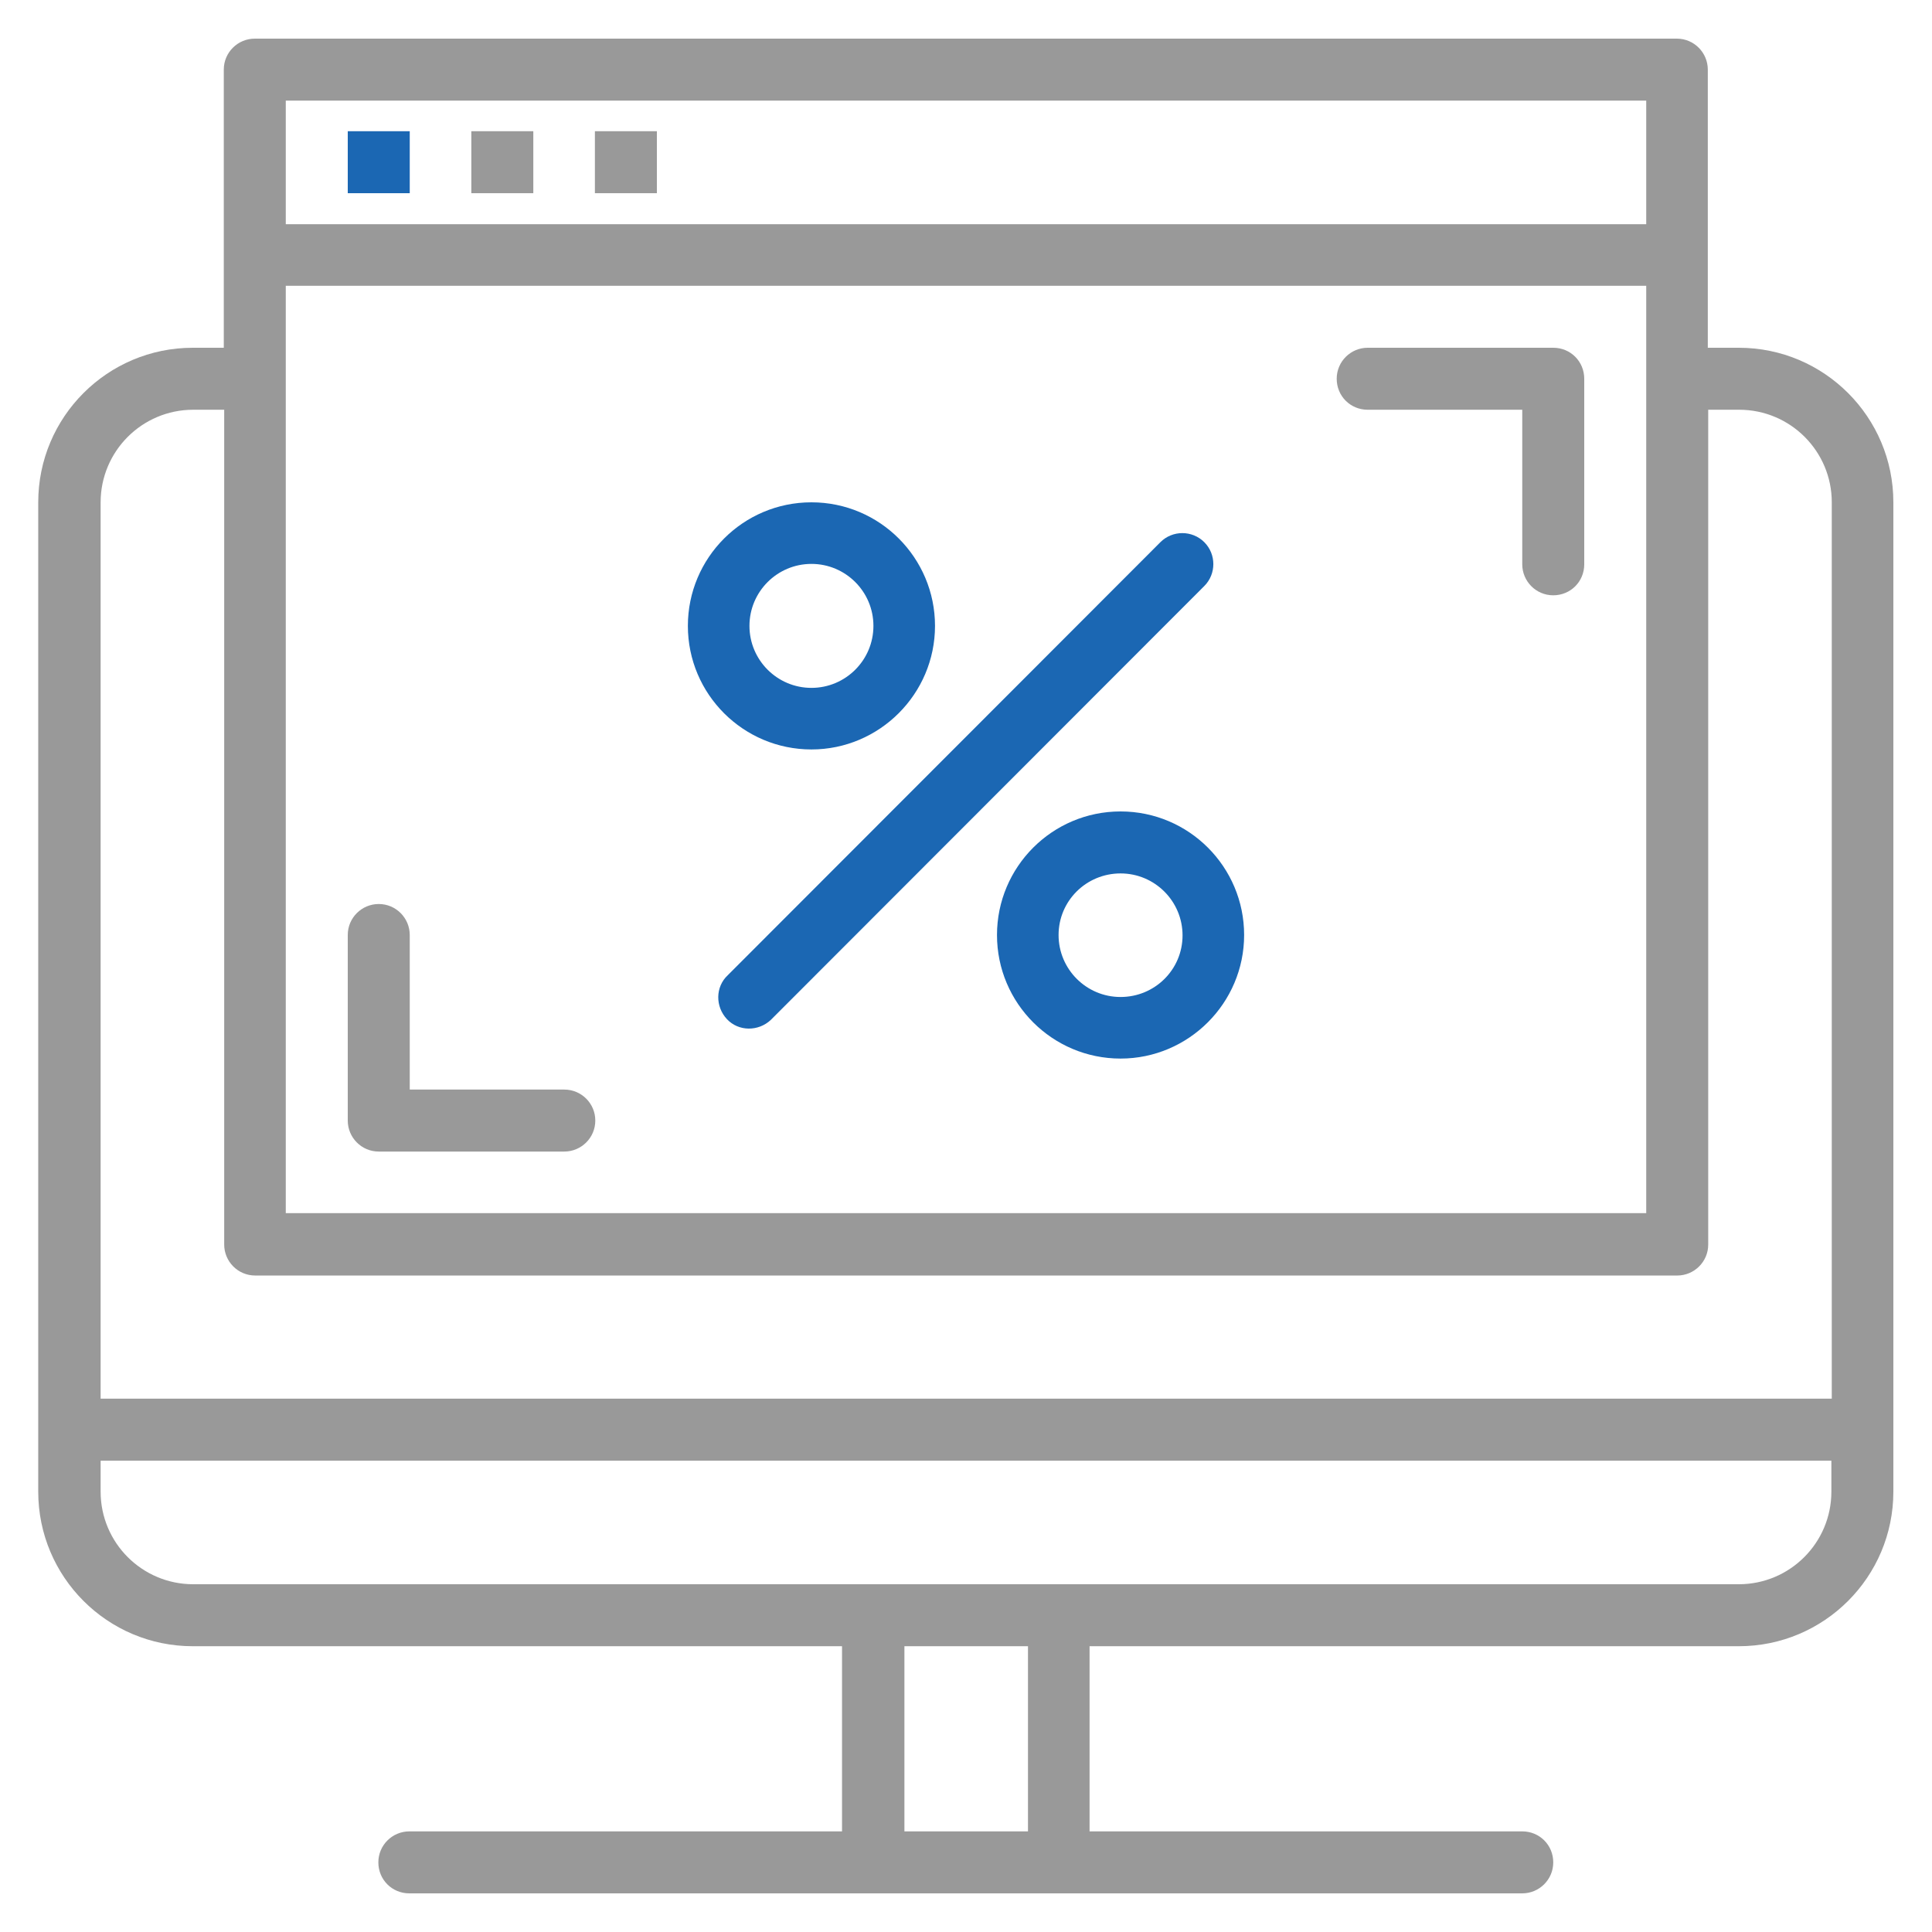
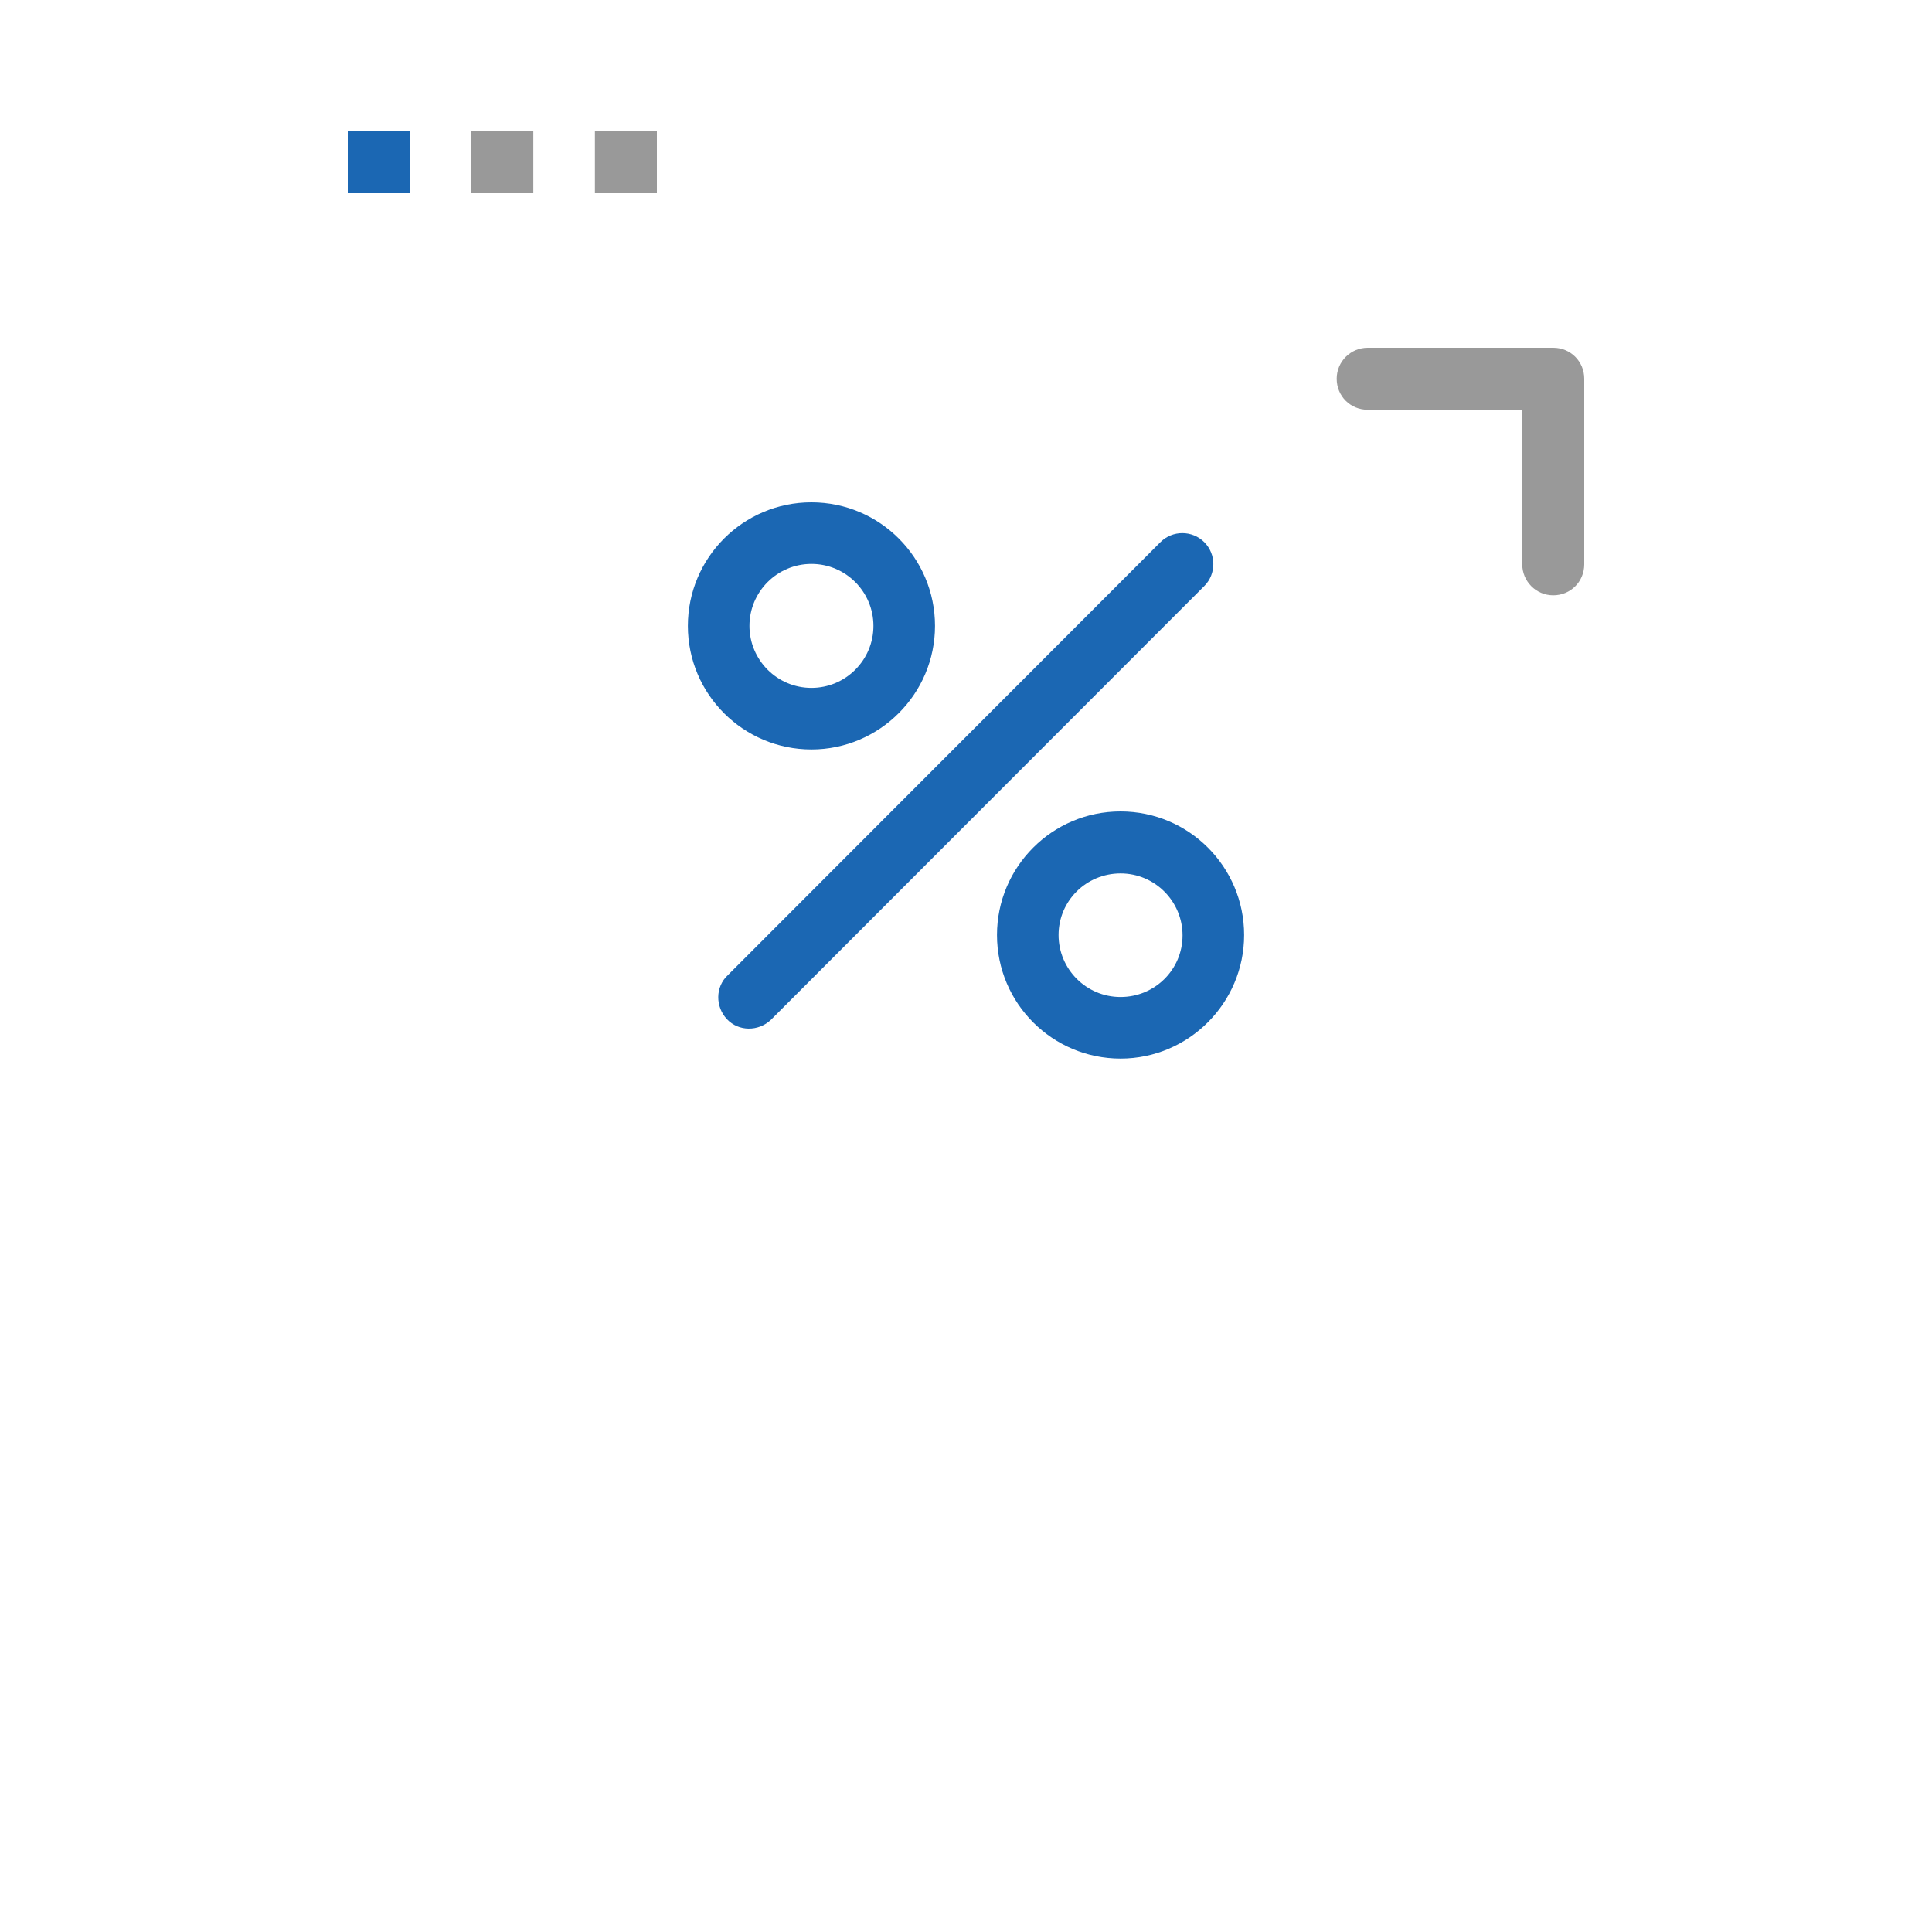
<svg xmlns="http://www.w3.org/2000/svg" id="Layer_1" x="0px" y="0px" viewBox="-259 261 480 480" style="enable-background:new -259 261 480 480;" xml:space="preserve">
  <style type="text/css"> .st0{fill:#999999;} .st1{fill:#1B67B3;} </style>
  <g>
    <g>
      <g>
-         <path class="st0" d="M173,347.4h-7.7v-69.1c0-4.2-3.4-7.7-7.7-7.7h-353.3c-4.2,0-7.7,3.4-7.7,7.7v69.1h-7.7 c-21.2,0-38.4,17.2-38.4,38.4v245.8c0,21.2,17.2,38.4,38.4,38.4h161.3V716h-107.5c-4.2,0-7.7,3.4-7.7,7.7s3.4,7.7,7.7,7.7h276.5 c4.2,0,7.7-3.4,7.7-7.7s-3.4-7.7-7.7-7.7H11.7V670H173c21.2,0,38.4-17.2,38.4-38.4V385.8C211.4,364.6,194.2,347.4,173,347.4z M-188,286H150v30.7H-188V286z M-188,332H150v230.4H-188V332z M-3.6,716h-30.7V670h30.7V716z M196,631.6c0,12.7-10.3,23-23,23 h-384c-12.7,0-23-10.3-23-23v-7.7H196V631.6z M196,608.5H-234V385.8c0-12.7,10.3-23,23-23h7.7v207.4c0,4.2,3.4,7.7,7.7,7.7h353.3 c4.2,0,7.7-3.4,7.7-7.7V362.8h7.7c12.7,0,23,10.3,23,23V608.5z" />
-       </g>
+         </g>
    </g>
    <g>
      <g>
        <rect x="-172.6" y="293.6" class="st1" width="15.4" height="15.4" />
      </g>
    </g>
    <g>
      <g>
        <rect x="-141.9" y="293.6" class="st0" width="15.4" height="15.4" />
      </g>
    </g>
    <g>
      <g>
        <rect x="-111.2" y="293.6" class="st0" width="15.4" height="15.4" />
      </g>
    </g>
    <g>
      <g>
        <path class="st1" d="M40.2,395.7c-3-3-7.9-3-10.9,0L-78.2,503.3c-3.1,2.9-3.1,7.8-0.2,10.9c2.9,3.1,7.8,3.1,10.9,0.2 c0.1-0.1,0.1-0.1,0.2-0.2L40.2,406.6C43.2,403.6,43.2,398.7,40.2,395.7z" />
      </g>
    </g>
    <g>
      <g>
        <path class="st1" d="M-57.4,385.8c-17,0-30.7,13.8-30.7,30.7c0,17,13.8,30.7,30.7,30.7s30.7-13.8,30.7-30.7 C-26.7,399.6-40.4,385.8-57.4,385.8z M-57.4,431.9c-8.5,0-15.4-6.9-15.4-15.4s6.9-15.4,15.4-15.4S-42,408-42,416.5 S-48.9,431.9-57.4,431.9z" />
      </g>
    </g>
    <g>
      <g>
        <path class="st1" d="M19.4,462.6c-17,0-30.7,13.8-30.7,30.7c0,17,13.8,30.7,30.7,30.7s30.7-13.8,30.7-30.7 C50.1,476.4,36.4,462.6,19.4,462.6z M19.4,508.7c-8.5,0-15.4-6.9-15.4-15.4S10.9,478,19.4,478s15.4,6.9,15.4,15.4 S27.9,508.7,19.4,508.7z" />
      </g>
    </g>
    <g>
      <g>
        <path class="st0" d="M126.9,347.4H80.8c-4.2,0-7.7,3.4-7.7,7.7s3.4,7.7,7.7,7.7h38.4v38.4c0,4.2,3.4,7.7,7.7,7.7s7.7-3.4,7.7-7.7 v-46.1C134.6,350.8,131.2,347.4,126.9,347.4z" />
      </g>
    </g>
    <g>
      <g>
-         <path class="st0" d="M-118.8,531.7h-38.4v-38.4c0-4.2-3.4-7.7-7.7-7.7c-4.2,0-7.7,3.4-7.7,7.7v46.1c0,4.2,3.4,7.7,7.7,7.7h46.1 c4.2,0,7.7-3.4,7.7-7.7S-114.6,531.7-118.8,531.7z" />
-       </g>
+         </g>
    </g>
  </g>
</svg>